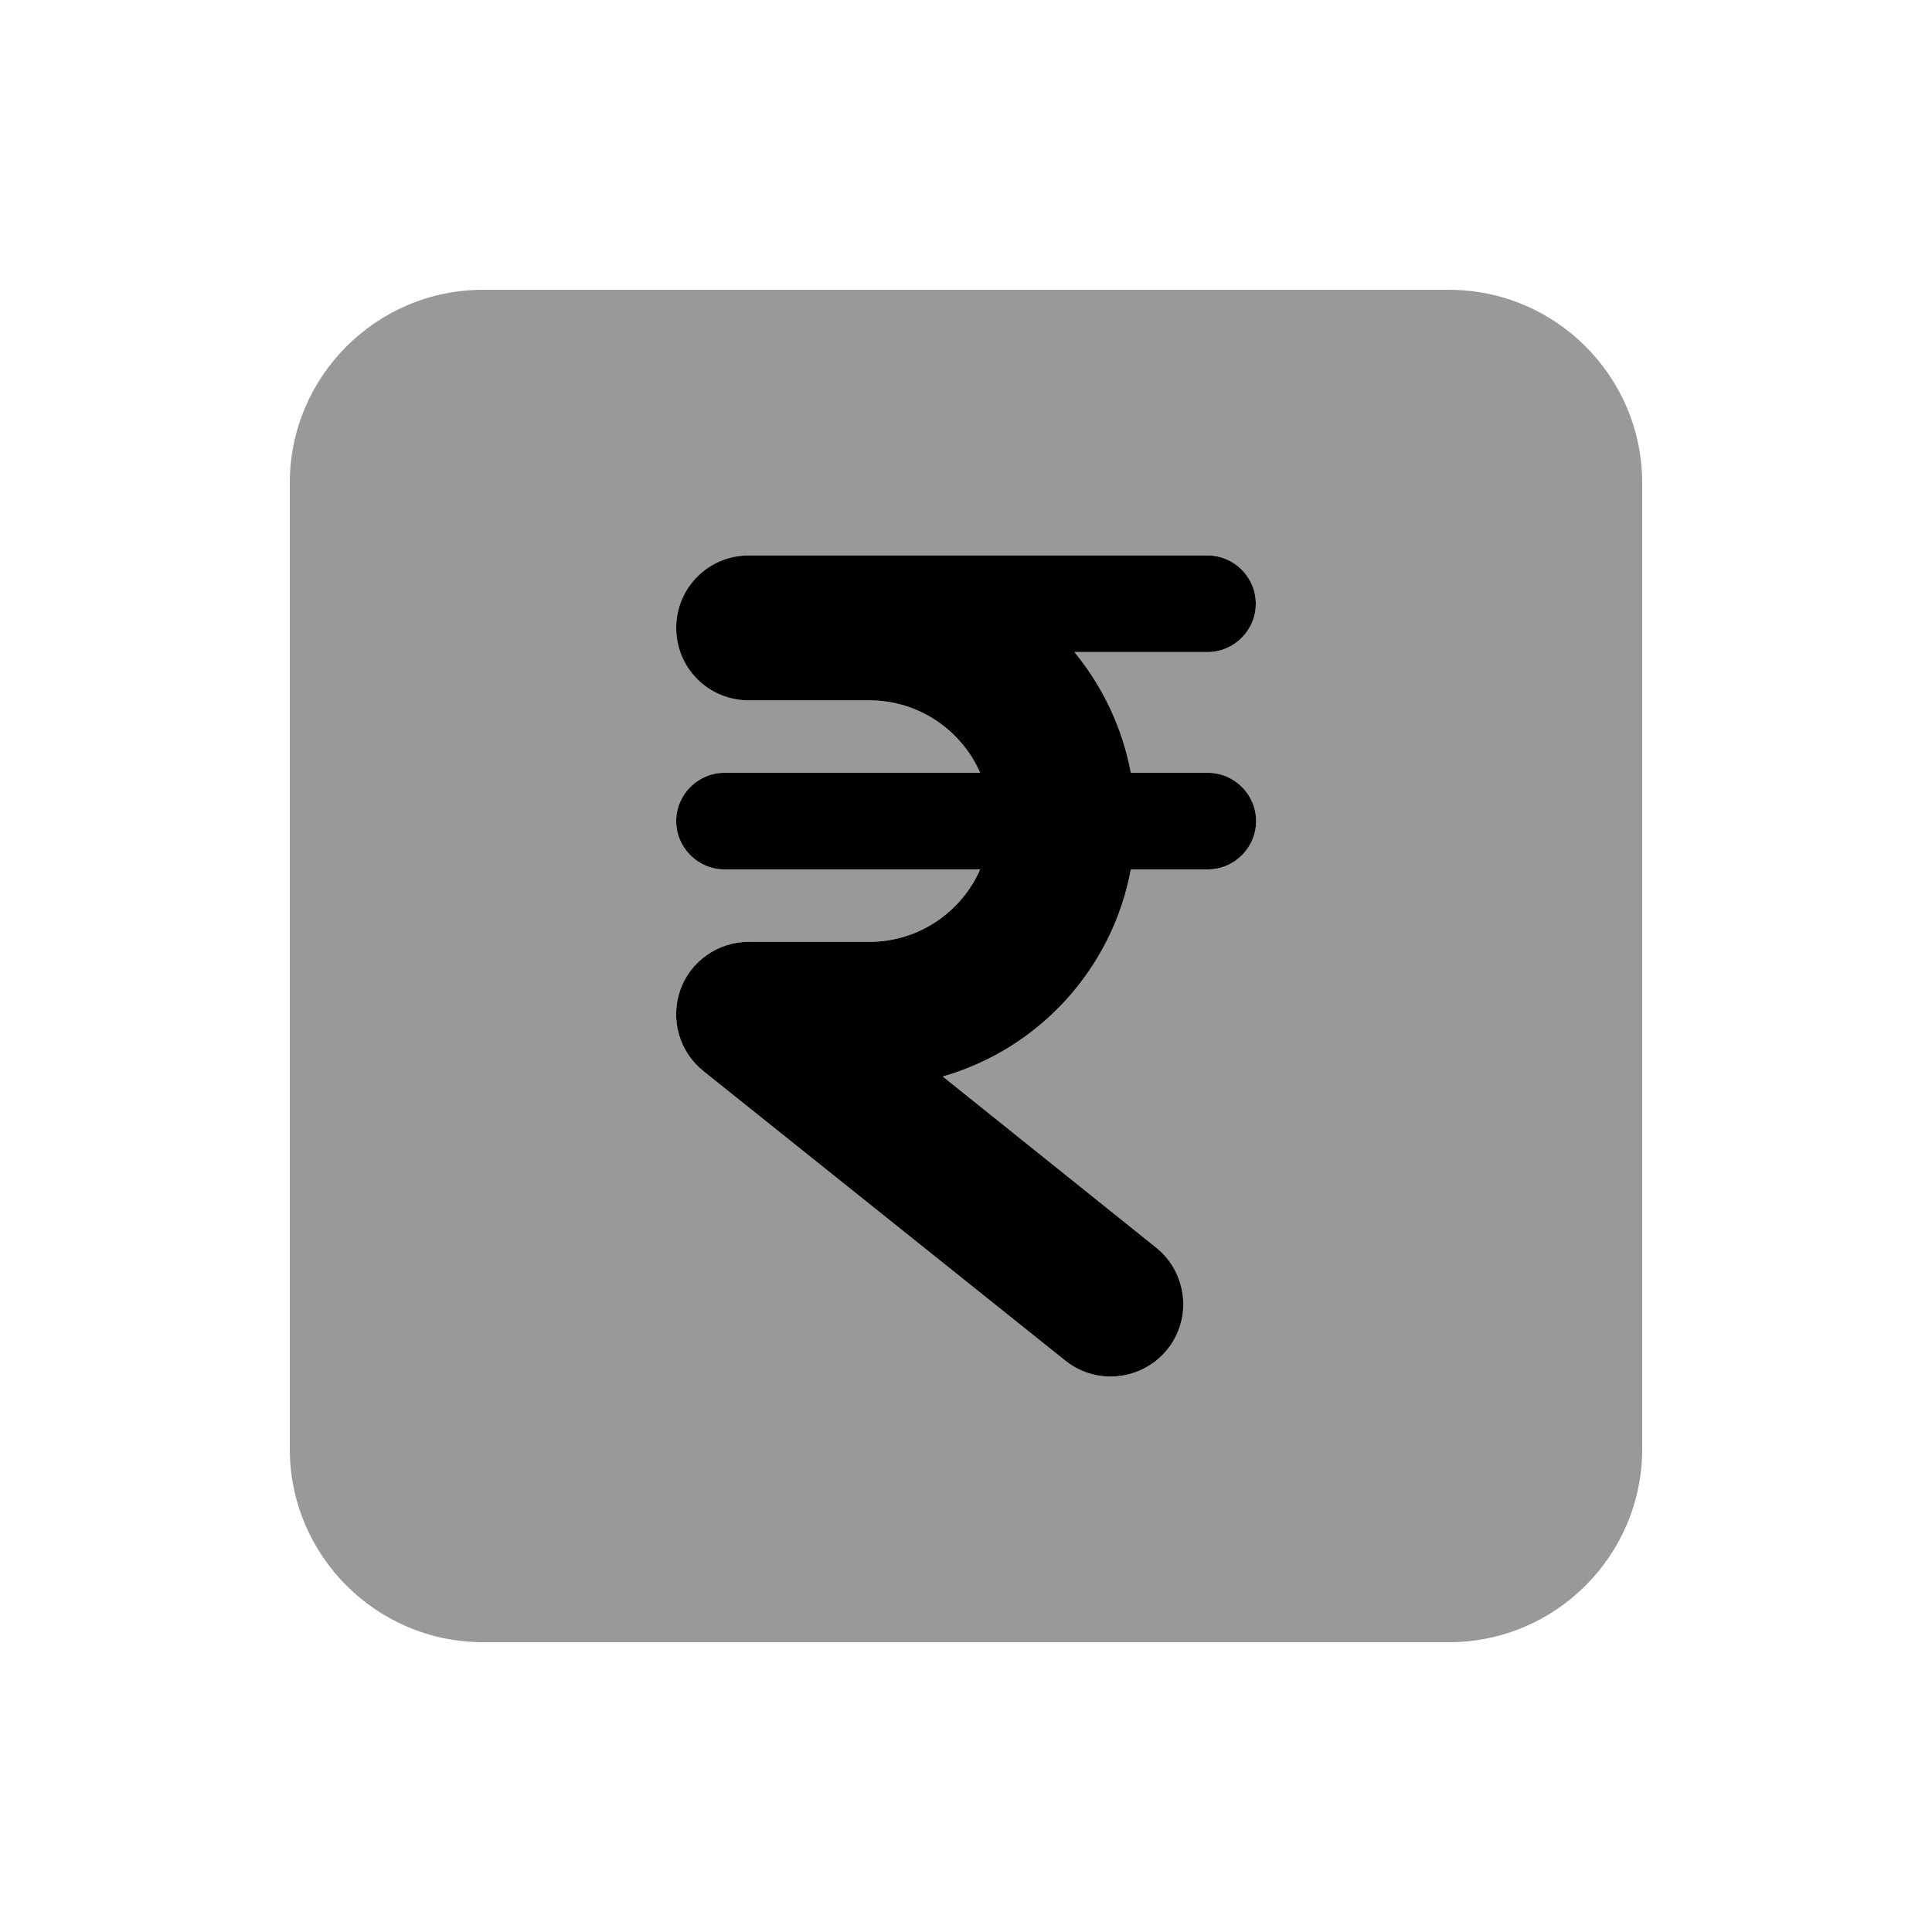
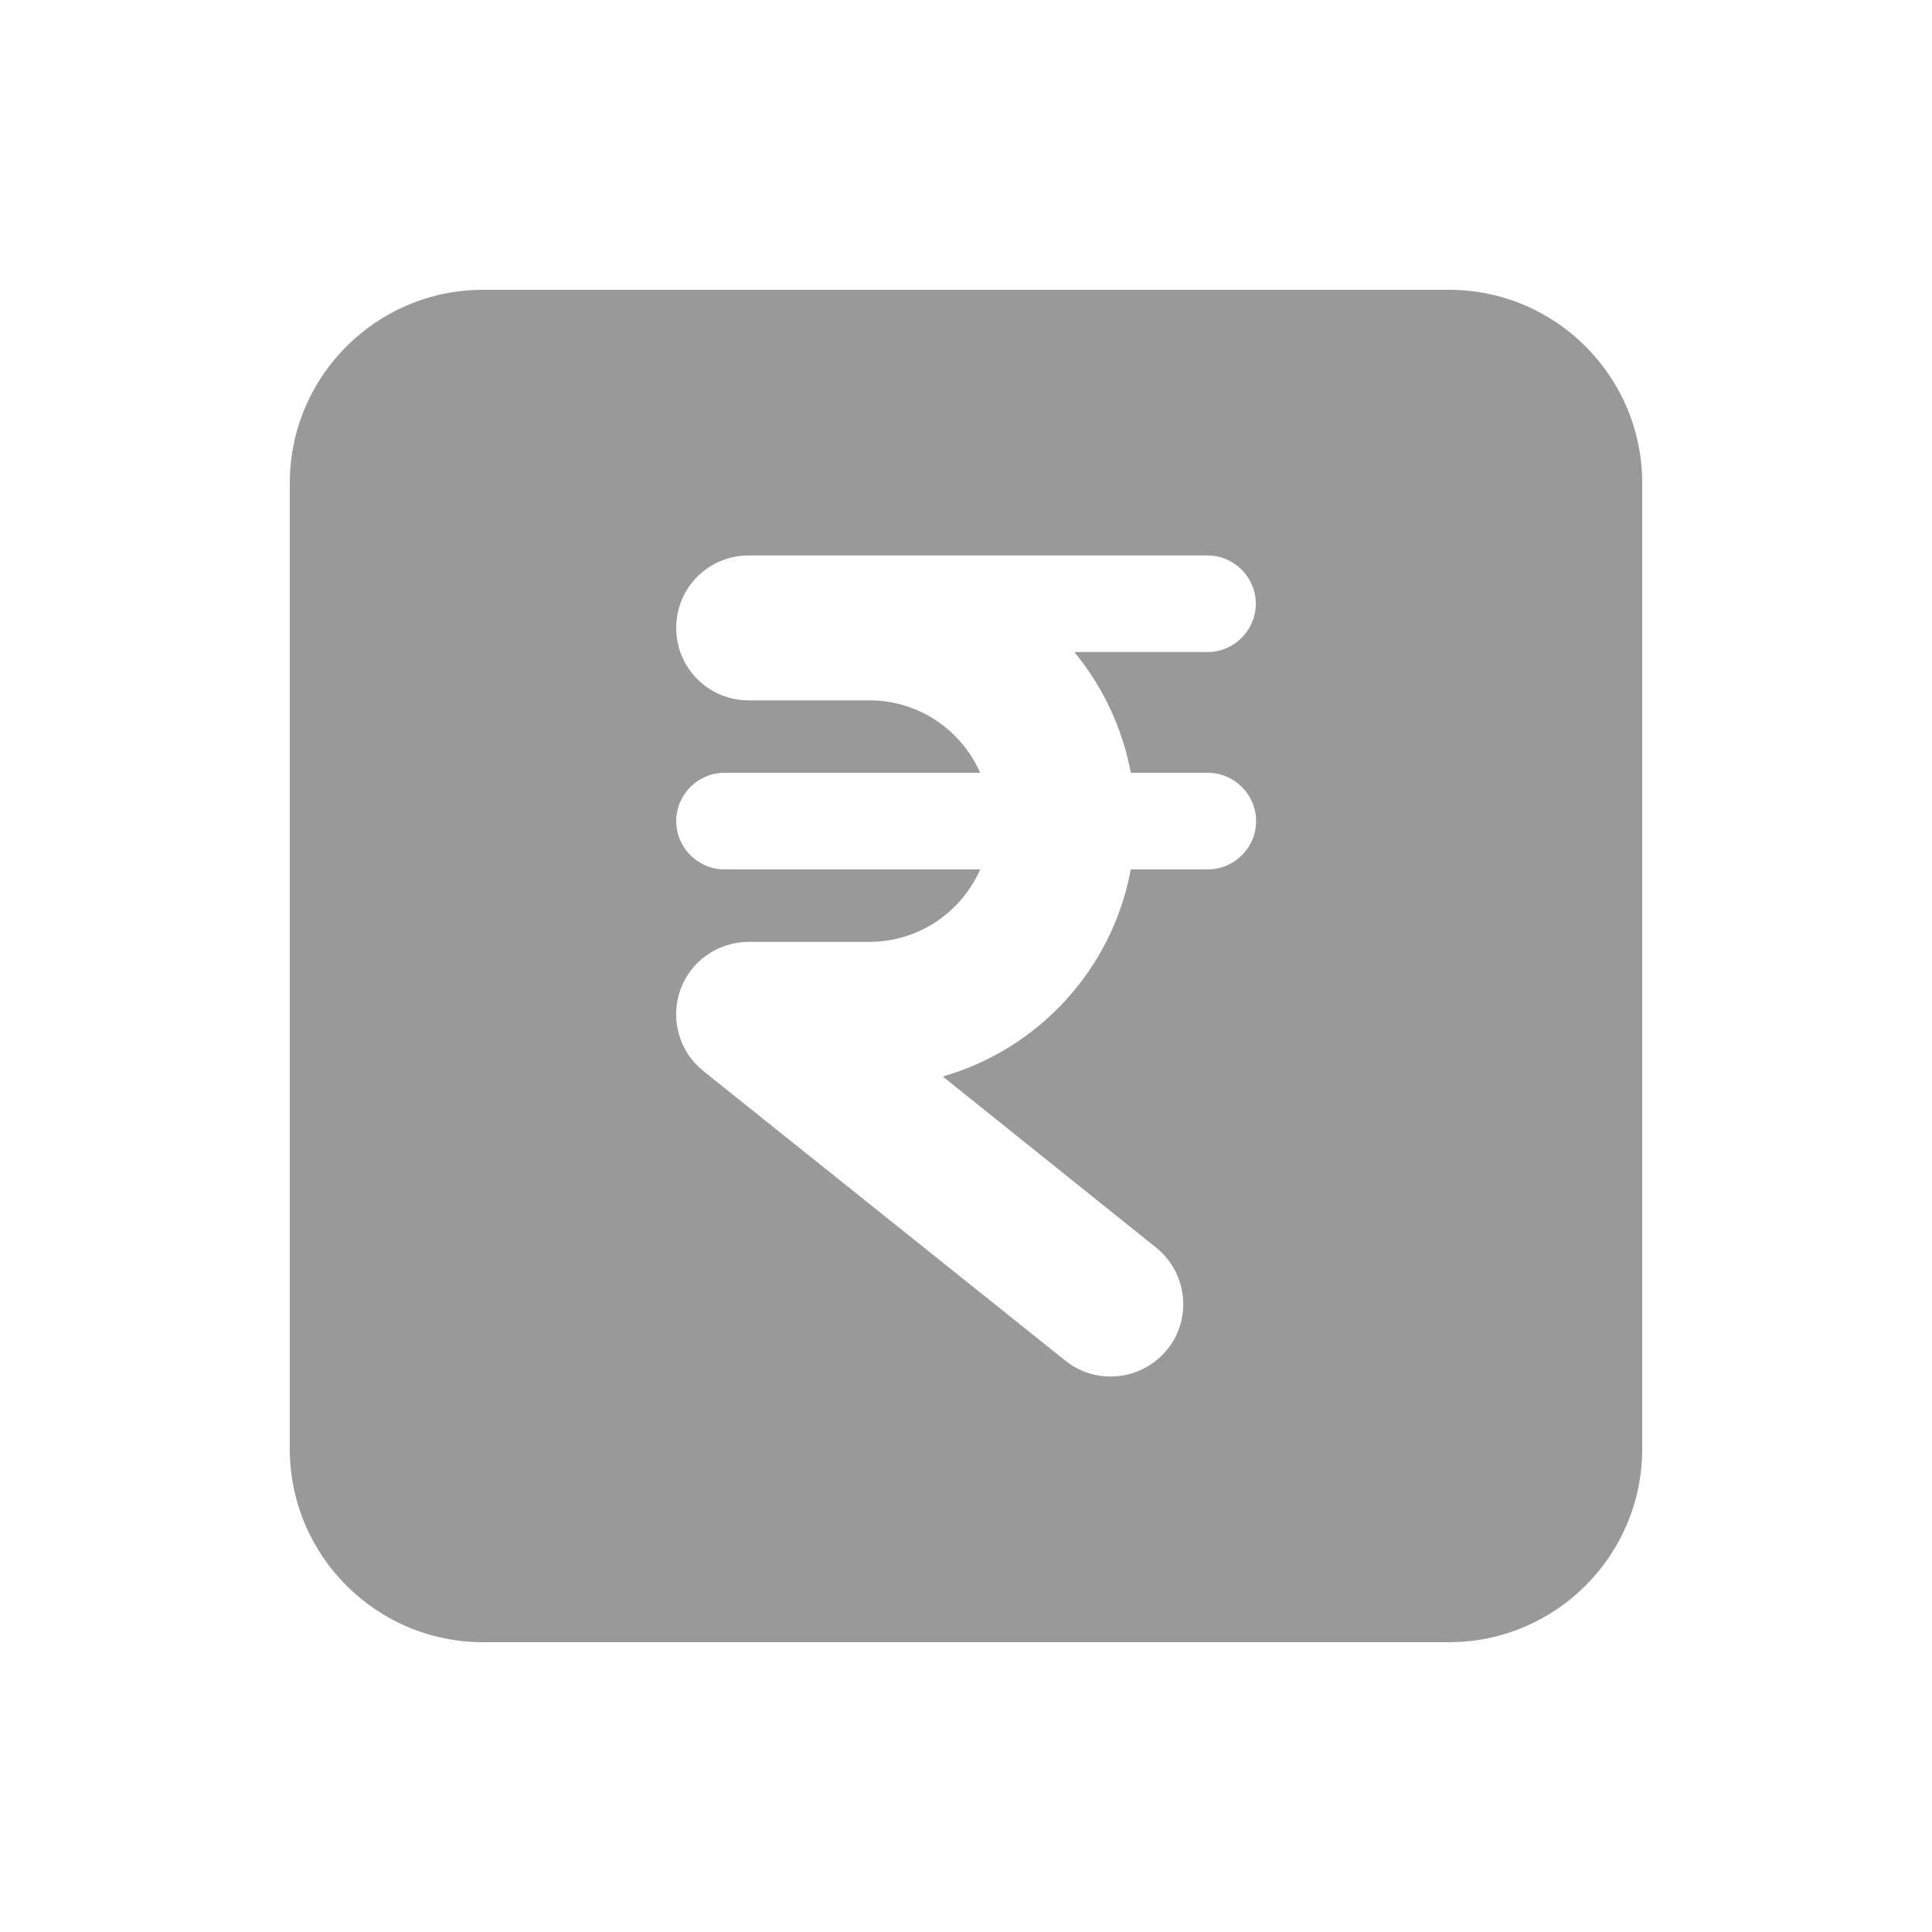
<svg xmlns="http://www.w3.org/2000/svg" viewBox="0 0 640 640">
  <path opacity=".4" fill="currentColor" d="M96 160L96 480C96 515.3 124.7 544 160 544L480 544C515.3 544 544 515.3 544 480L544 160C544 124.7 515.3 96 480 96L160 96C124.7 96 96 124.7 96 160zM224 208C224 194.7 234.7 184 248 184L400 184C408.8 184 416 191.2 416 200C416 208.8 408.8 216 400 216L355.9 216C365.2 227.3 371.8 241 374.6 256L400.1 256C408.9 256 416.1 263.2 416.1 272C416.1 280.8 408.9 288 400.1 288L374.6 288C368.5 321 344.1 347.5 312.3 356.6L383 413.3C393.3 421.6 395 436.7 386.7 447C378.4 457.3 363.3 459 353 450.8L233 354.8C225 348.4 222 337.7 225.3 328.1C228.6 318.5 237.8 312 248 312L288 312C304.4 312 318.5 302.1 324.7 288L240 288C231.2 288 224 280.8 224 272C224 263.2 231.2 256 240 256L324.7 256C318.5 241.9 304.4 232 288 232L248 232C234.7 232 224 221.3 224 208z" />
-   <path fill="currentColor" d="M224 208C224 194.7 234.7 184 248 184L400 184C408.8 184 416 191.2 416 200C416 208.8 408.8 216 400 216L355.9 216C365.2 227.3 371.8 241 374.6 256L400.1 256C408.9 256 416.1 263.2 416.1 272C416.1 280.8 408.9 288 400.1 288L374.6 288C368.5 321 344.1 347.5 312.3 356.6L383 413.3C393.3 421.6 395 436.7 386.7 447C378.4 457.3 363.3 459 353 450.8L233 354.8C225 348.4 222 337.7 225.3 328.1C228.6 318.5 237.8 312 248 312L288 312C304.4 312 318.5 302.1 324.7 288L240 288C231.2 288 224 280.8 224 272C224 263.2 231.2 256 240 256L324.7 256C318.5 241.9 304.4 232 288 232L248 232C234.7 232 224 221.3 224 208z" />
</svg>